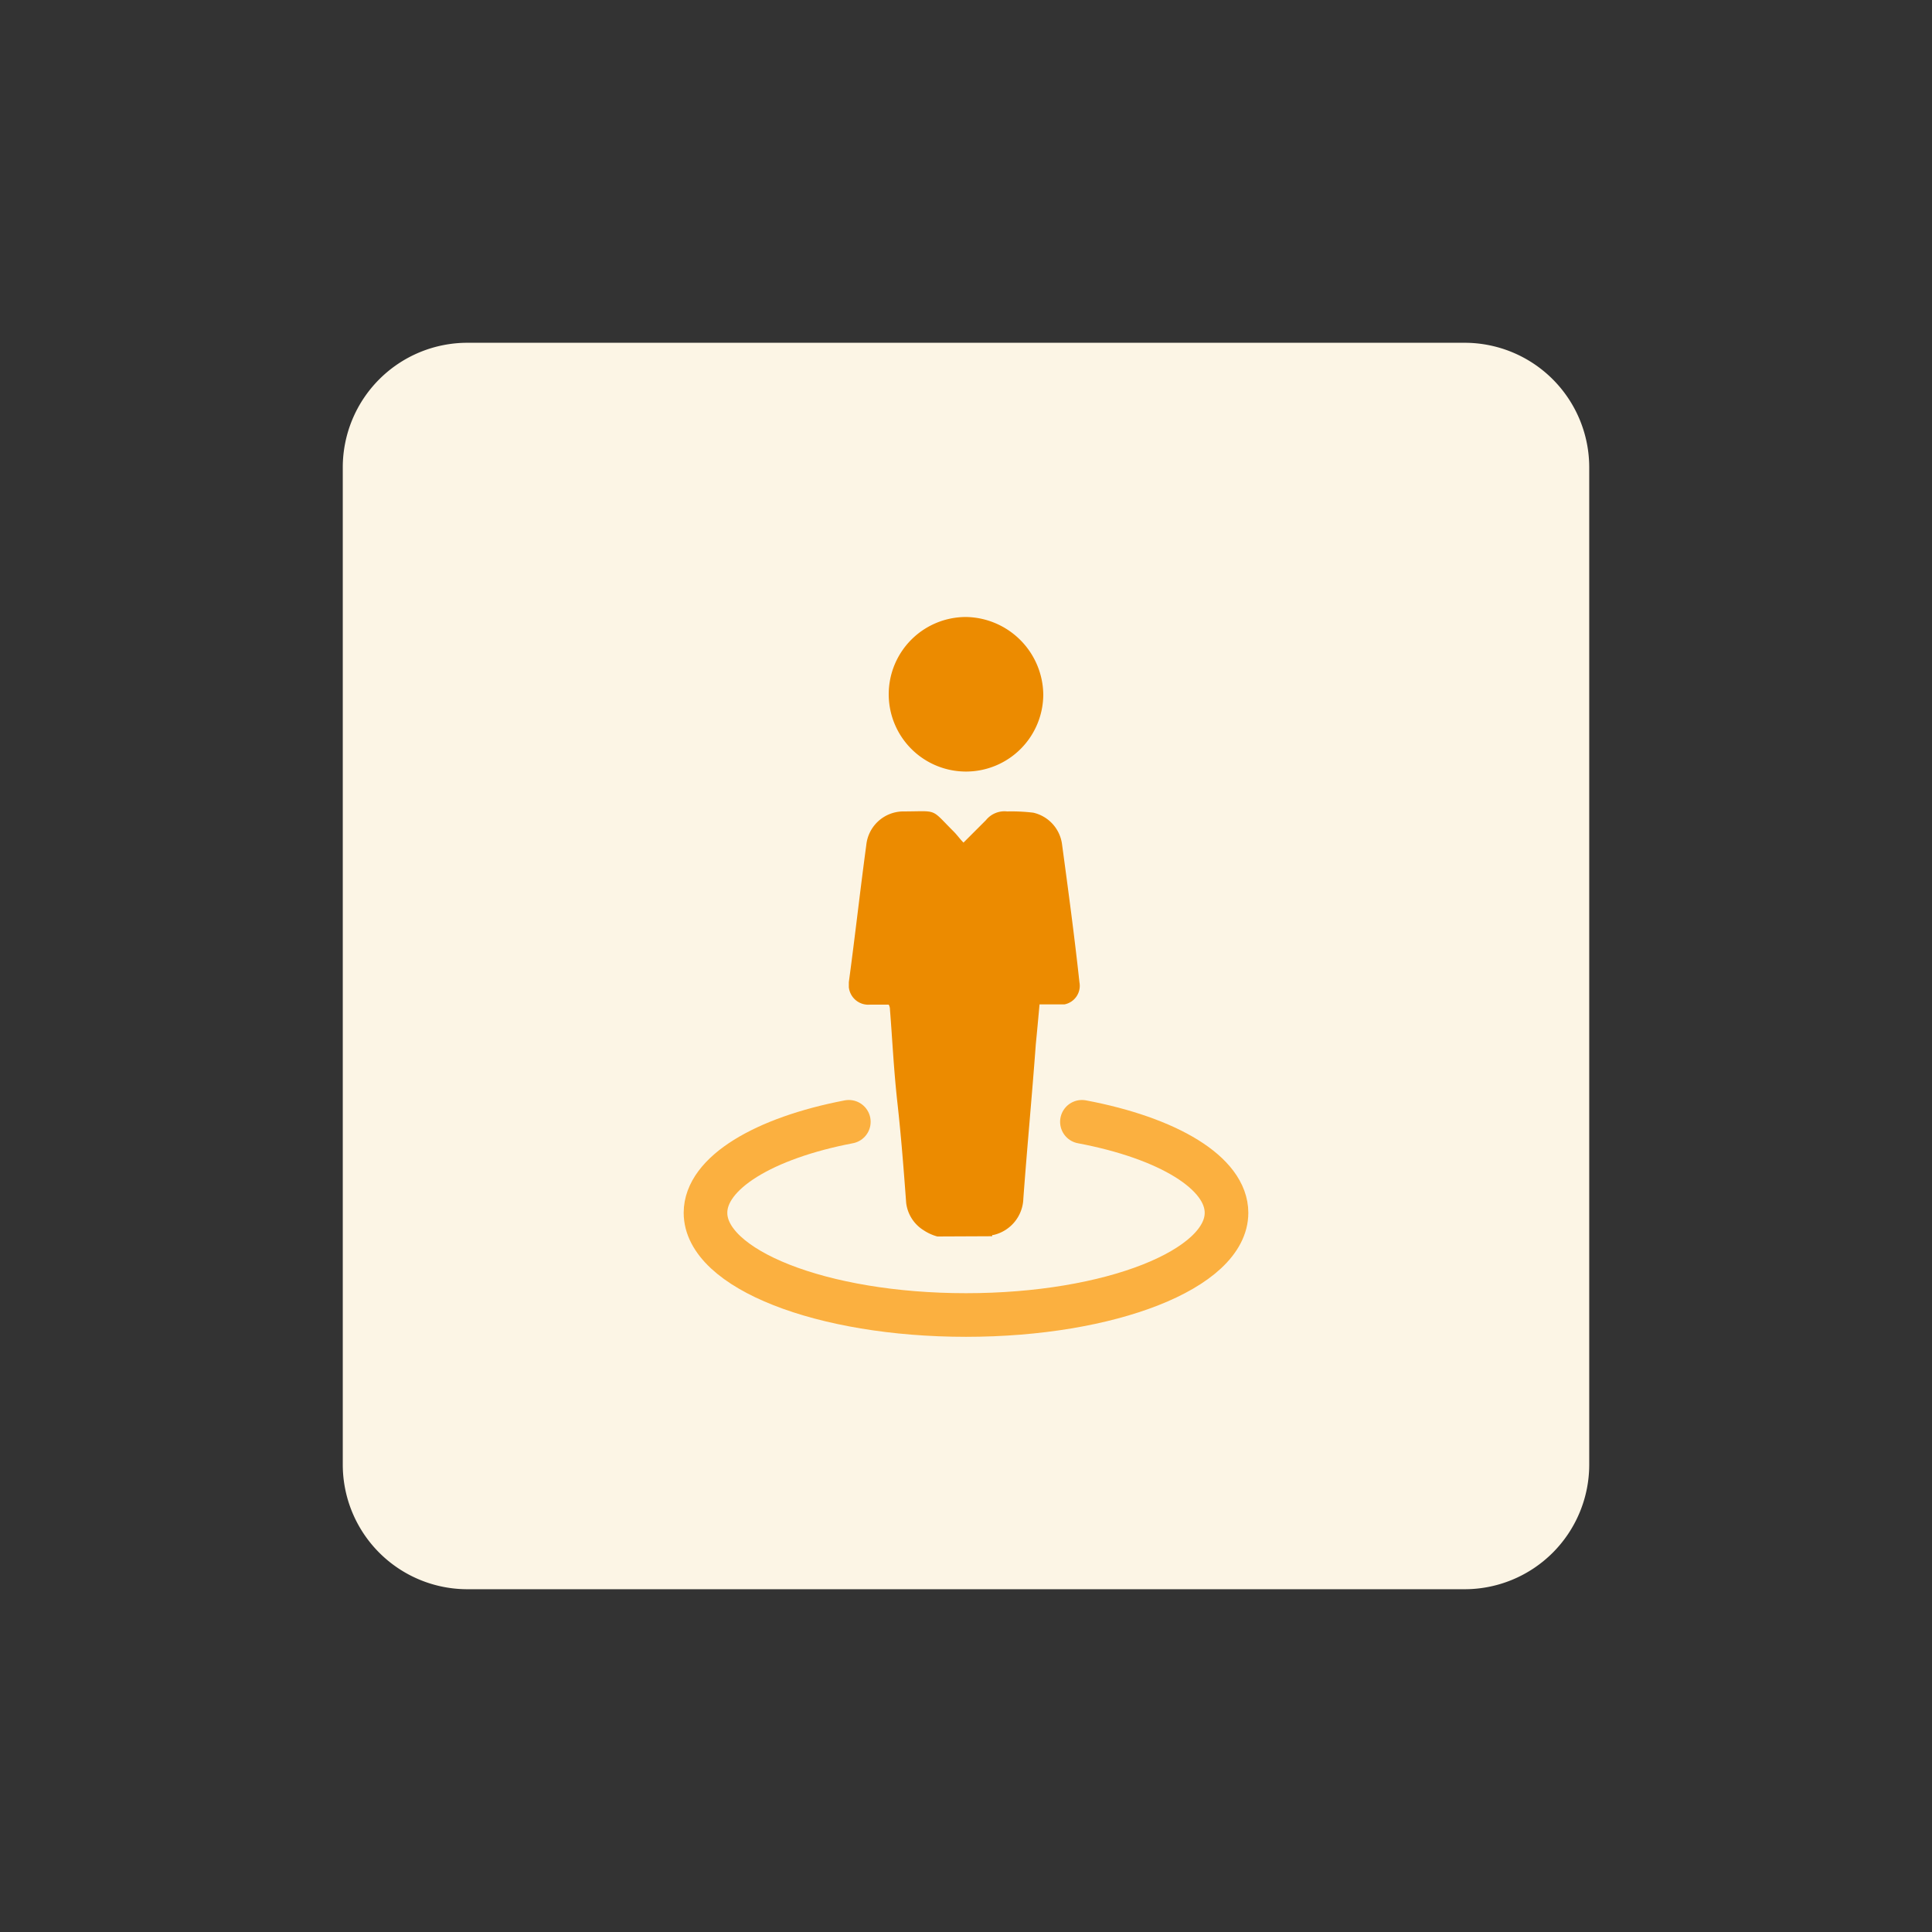
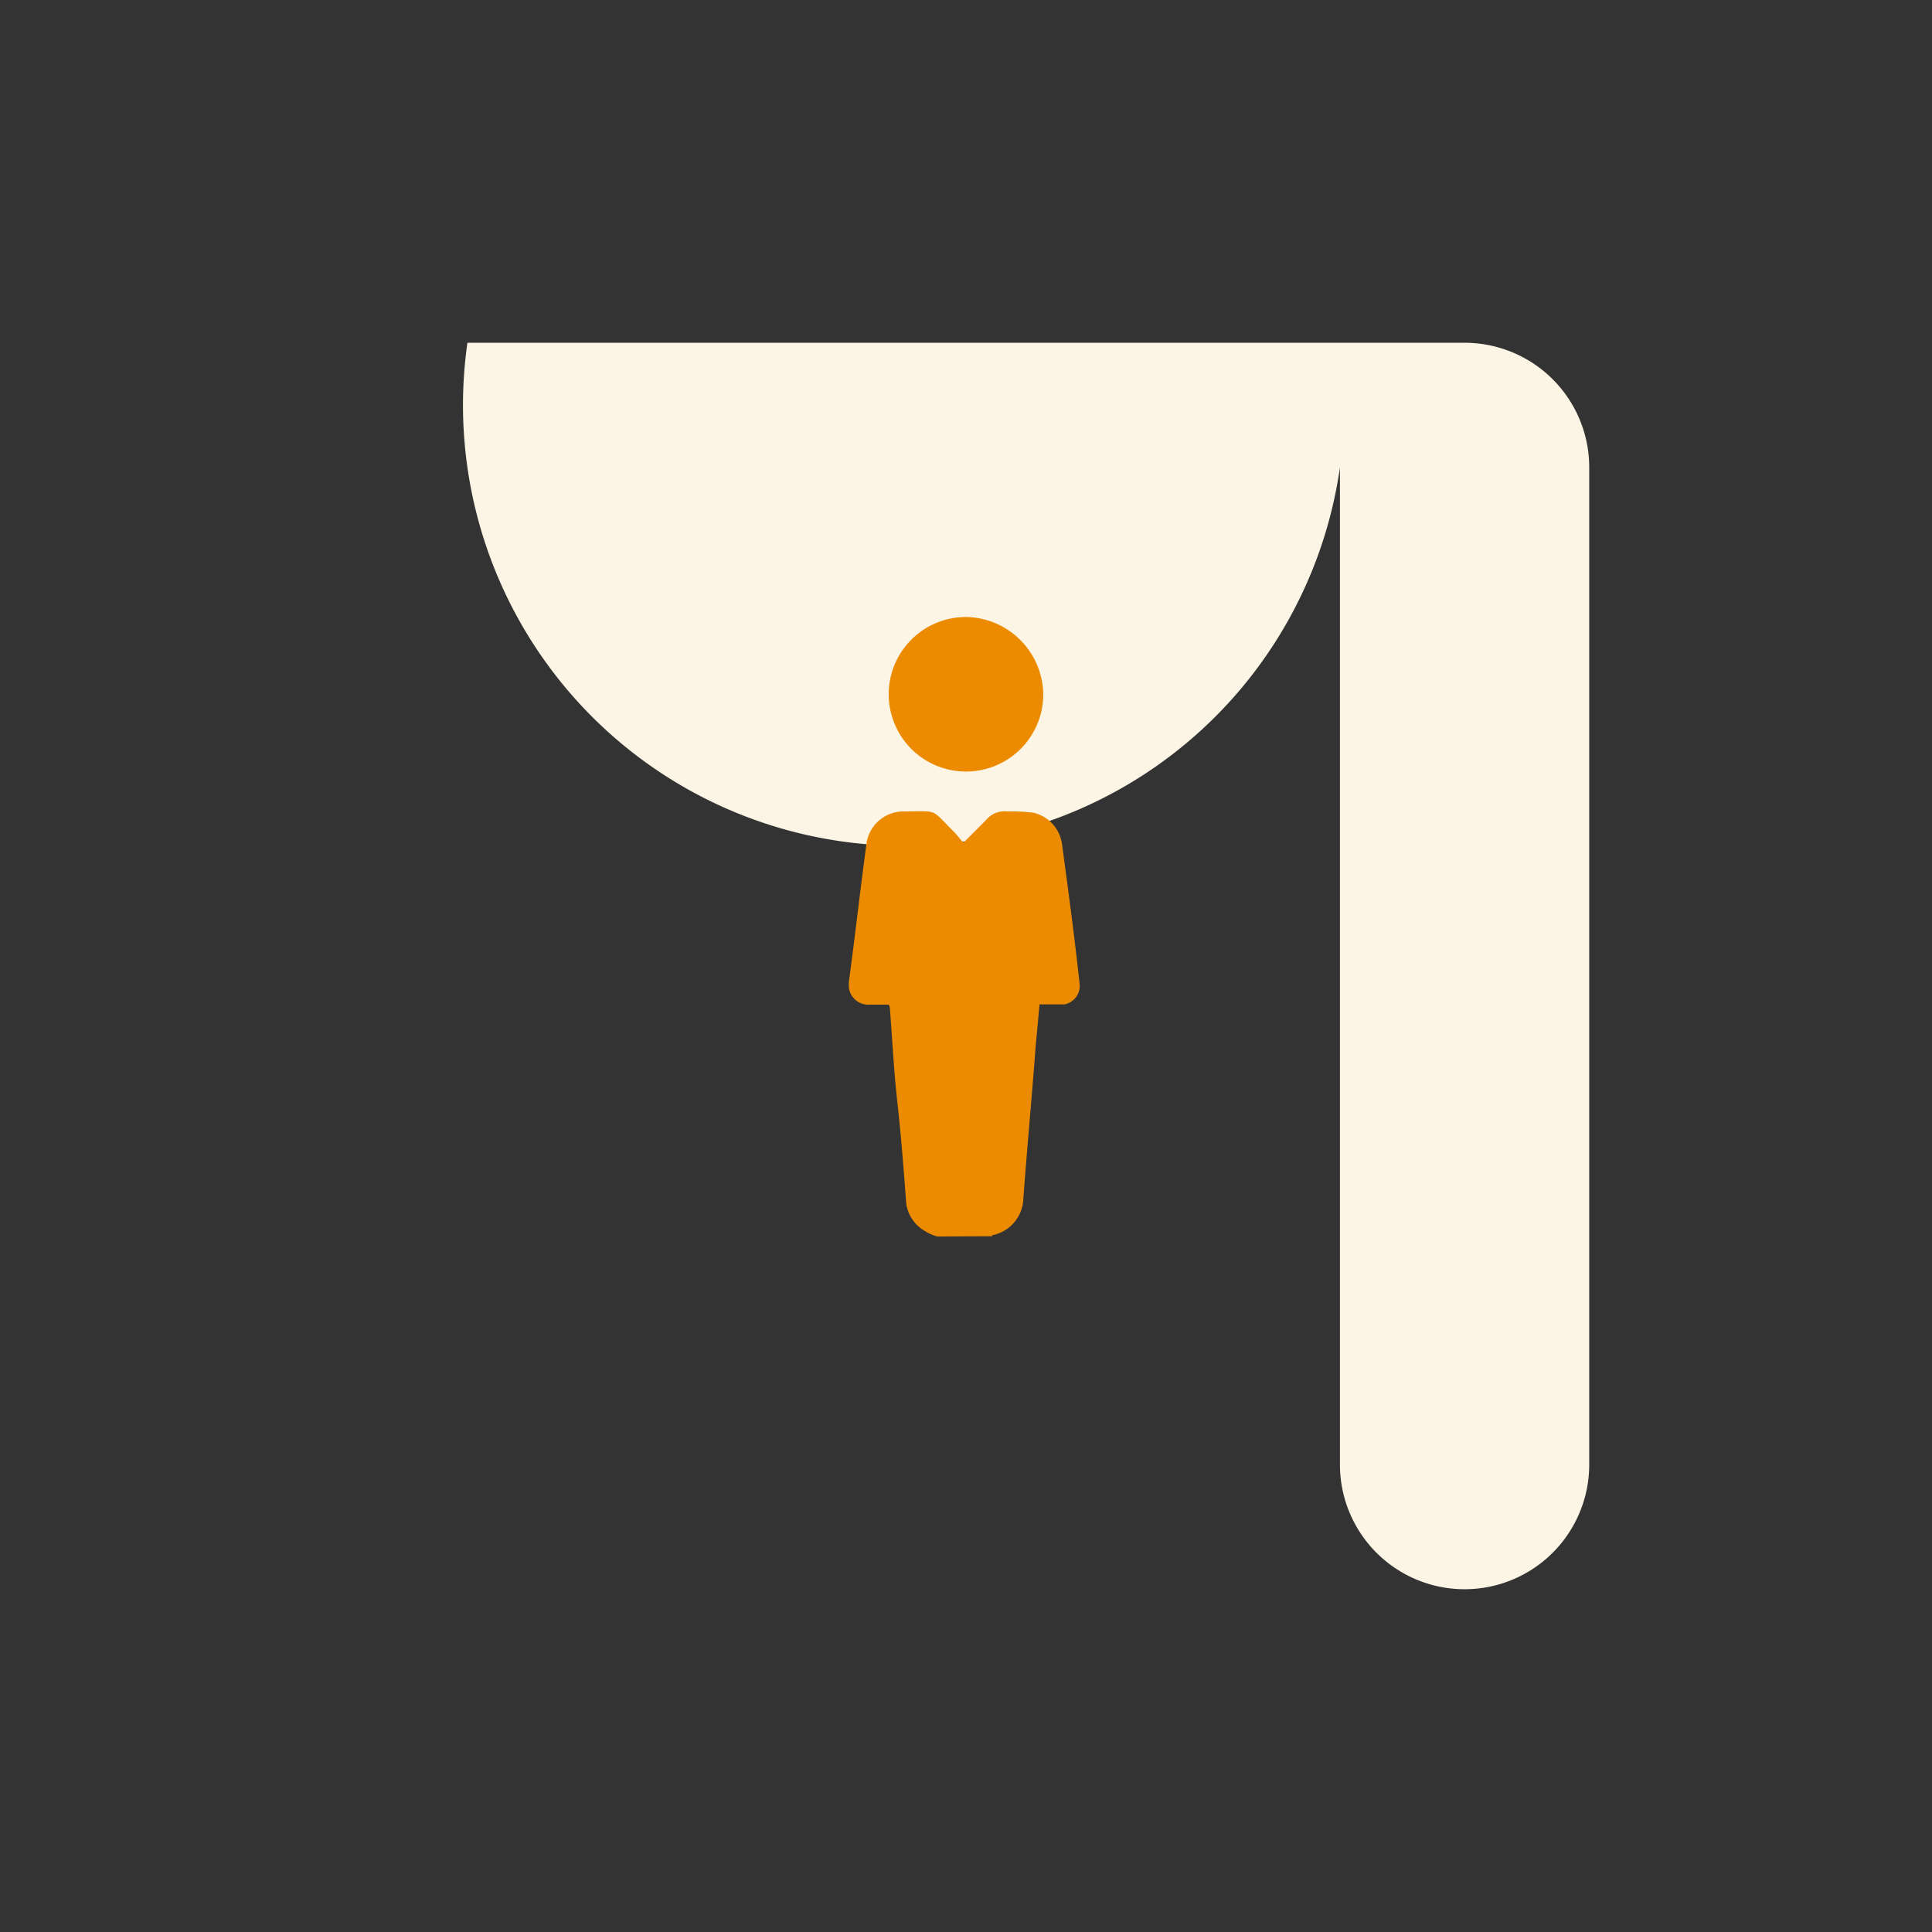
<svg xmlns="http://www.w3.org/2000/svg" id="design" viewBox="0 0 155 155">
  <rect x="0" y="0" width="155" height="155" fill="#333333" stroke="none" />
  <defs>
    <style>.cls-1{fill:#fcf5e5;}.cls-2{fill:#ec8b00;}.cls-3{fill:none;stroke:#fbb040;stroke-linecap:round;stroke-linejoin:round;stroke-width:3.5px;}</style>
  </defs>
-   <path class="cls-1" d="M37.5,27.5h80a10,10,0,0,1,10,10v80a10,10,0,0,1-10,10h-80a10,10,0,0,1-10-10v-80A10,10,0,0,1,37.5,27.5Z" />
+   <path class="cls-1" d="M37.5,27.5h80a10,10,0,0,1,10,10v80a10,10,0,0,1-10,10a10,10,0,0,1-10-10v-80A10,10,0,0,1,37.5,27.5Z" />
  <path class="cls-2" d="M75.2,99.2a3.77,3.77,0,0,1-1.1-.5,3,3,0,0,1-1.4-2.2c-.2-2.7-.4-5.3-.7-8s-.4-5-.6-7.5a.79.79,0,0,0-.1-.4H69.8a1.57,1.57,0,0,1-1.7-1.4v-.4c.5-3.7.9-7.3,1.4-11a3,3,0,0,1,2.9-2.7c2.9,0,2.2-.3,4.1,1.6.3.3.5.6.8.9l1.8-1.8a1.91,1.91,0,0,1,1.7-.7,14.77,14.77,0,0,1,2.1.1,3,3,0,0,1,2.3,2.5c.5,3.7,1,7.4,1.4,11.1a1.52,1.52,0,0,1-1.2,1.78l-.1,0H83.4c-.1,1.1-.2,2.2-.3,3.2-.3,4.1-.7,8.3-1,12.4a3.09,3.09,0,0,1-2.4,2.9c-.1,0-.1,0-.1.1Z" />
  <path class="cls-2" d="M83.7,55.7a6.2,6.2,0,1,1-6.2-6.2h0A6.3,6.3,0,0,1,83.7,55.7Z" />
-   <path class="cls-3" d="M86.8,90c6.9,1.3,11.6,4.1,11.6,7.3,0,4.5-9.3,8.2-20.9,8.2s-20.9-3.7-20.9-8.2c0-3.2,4.7-6,11.5-7.3" />
</svg>